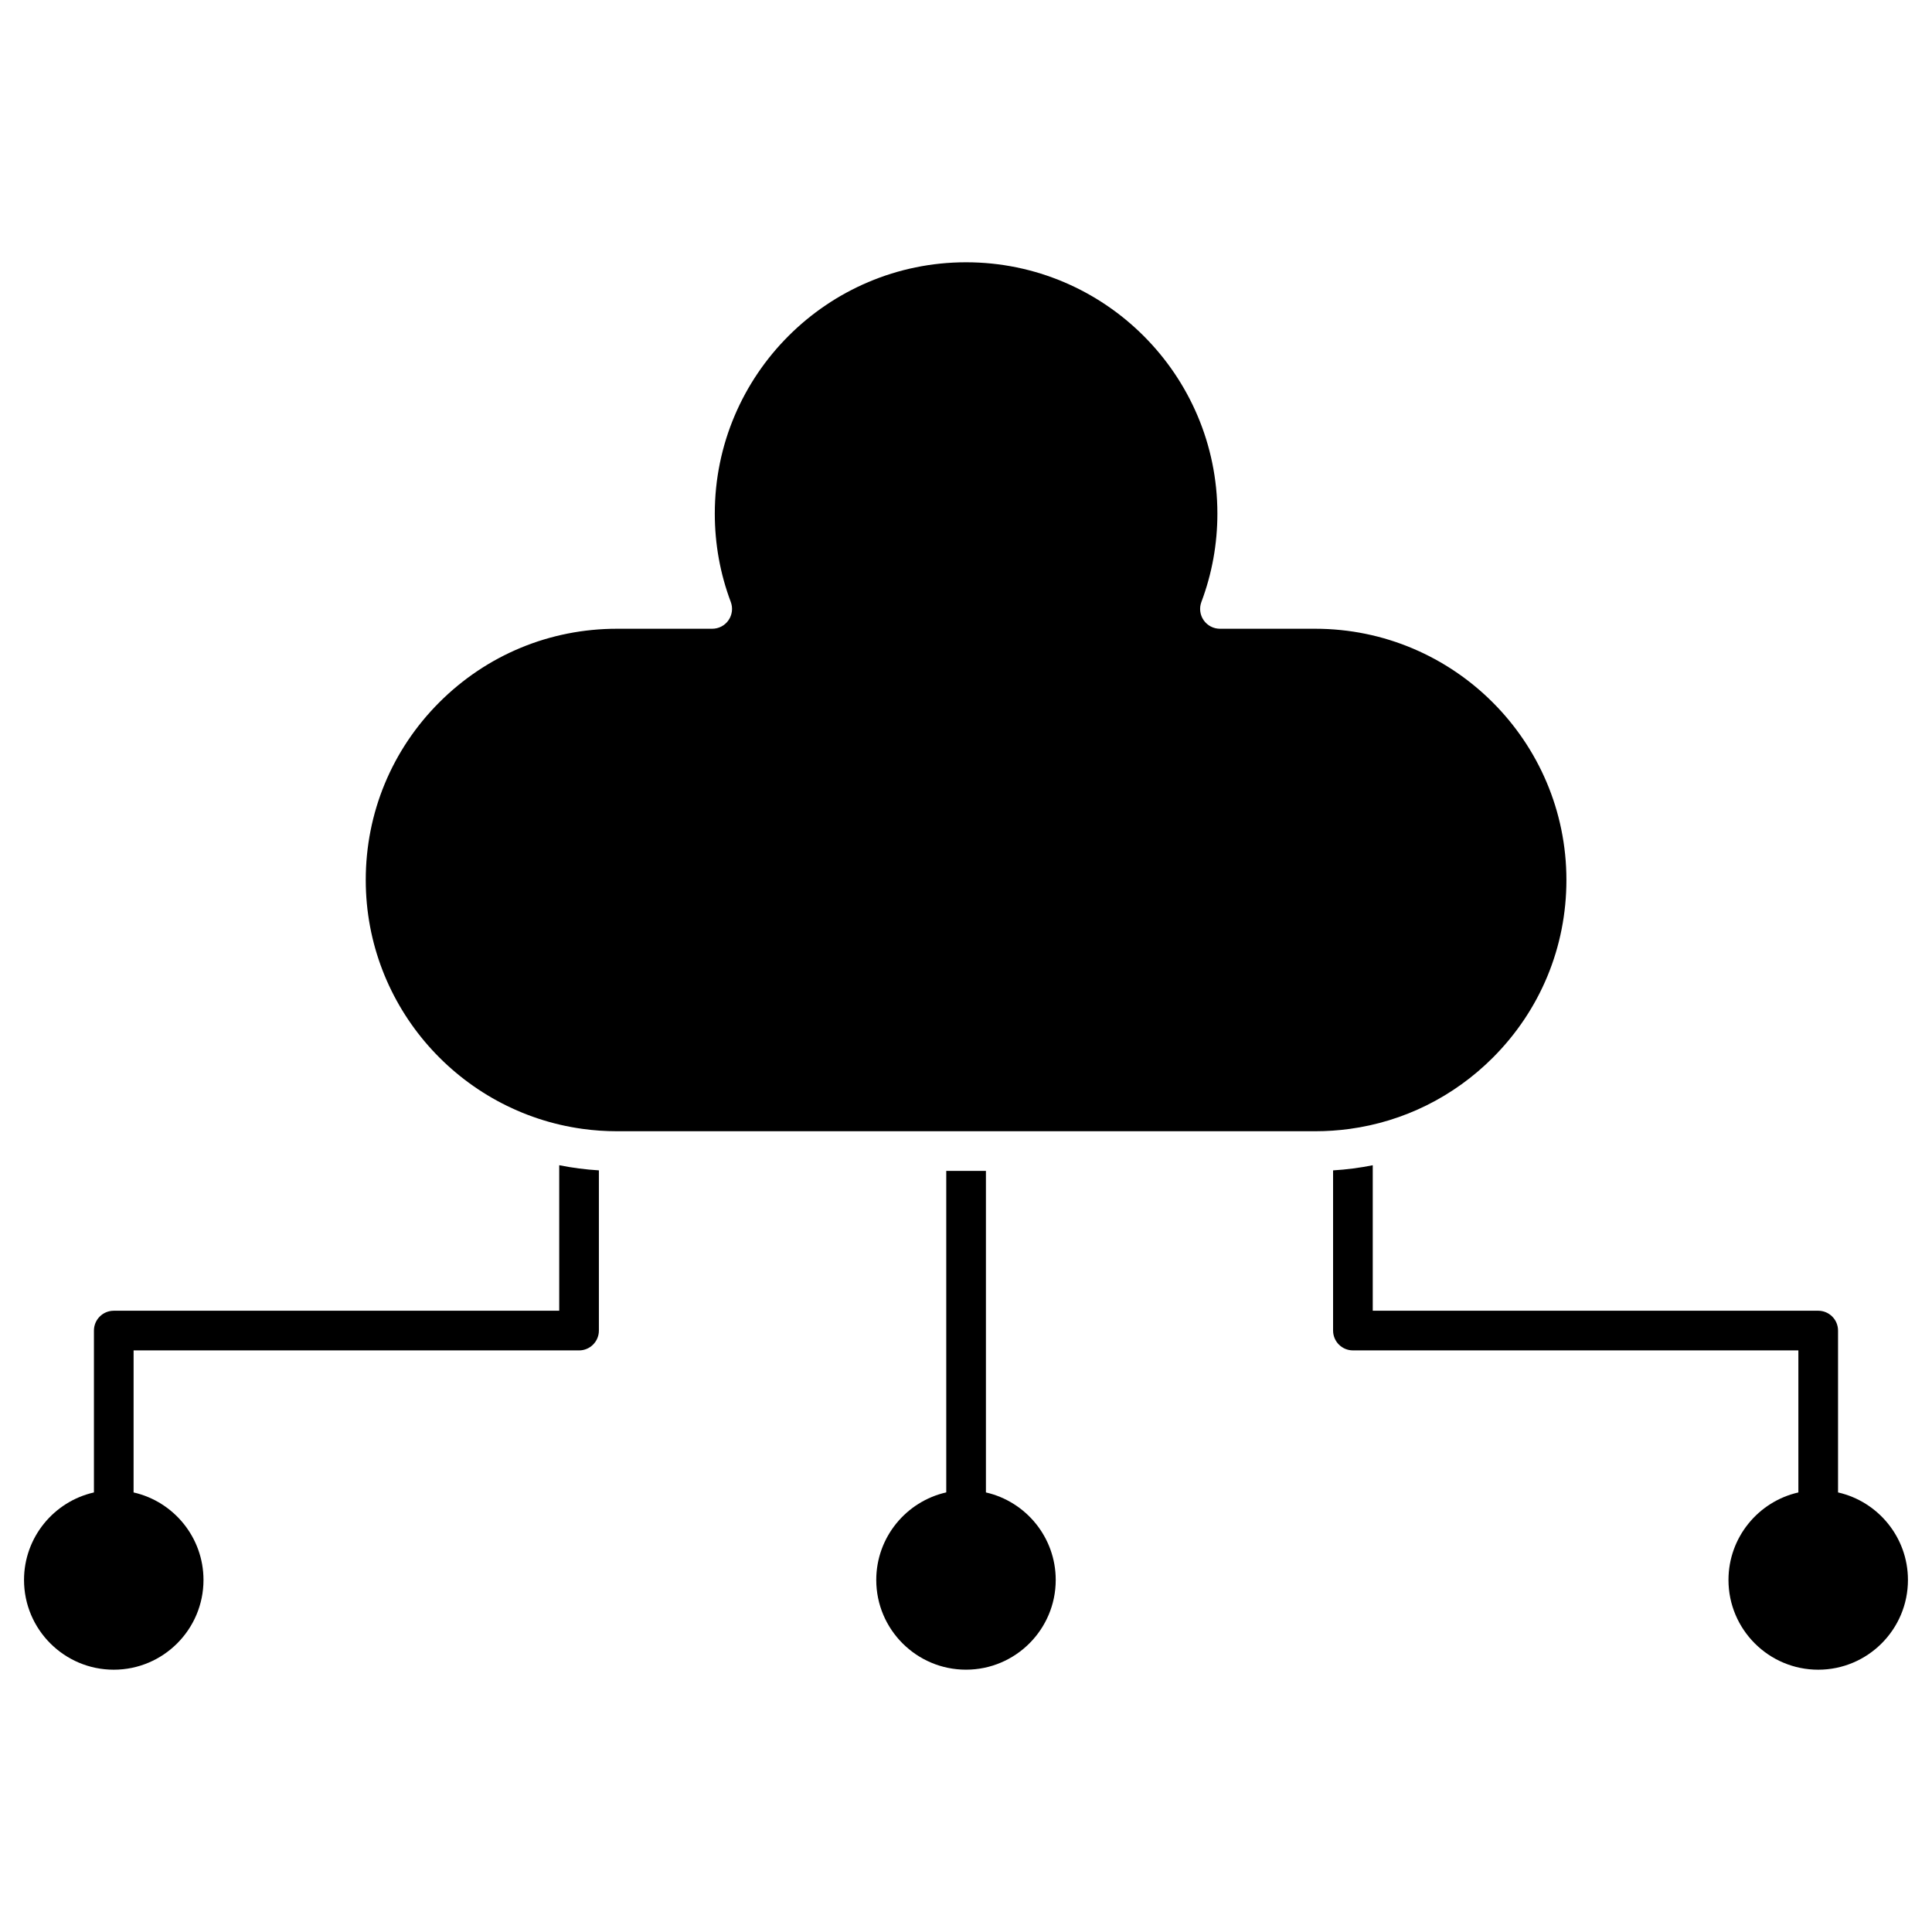
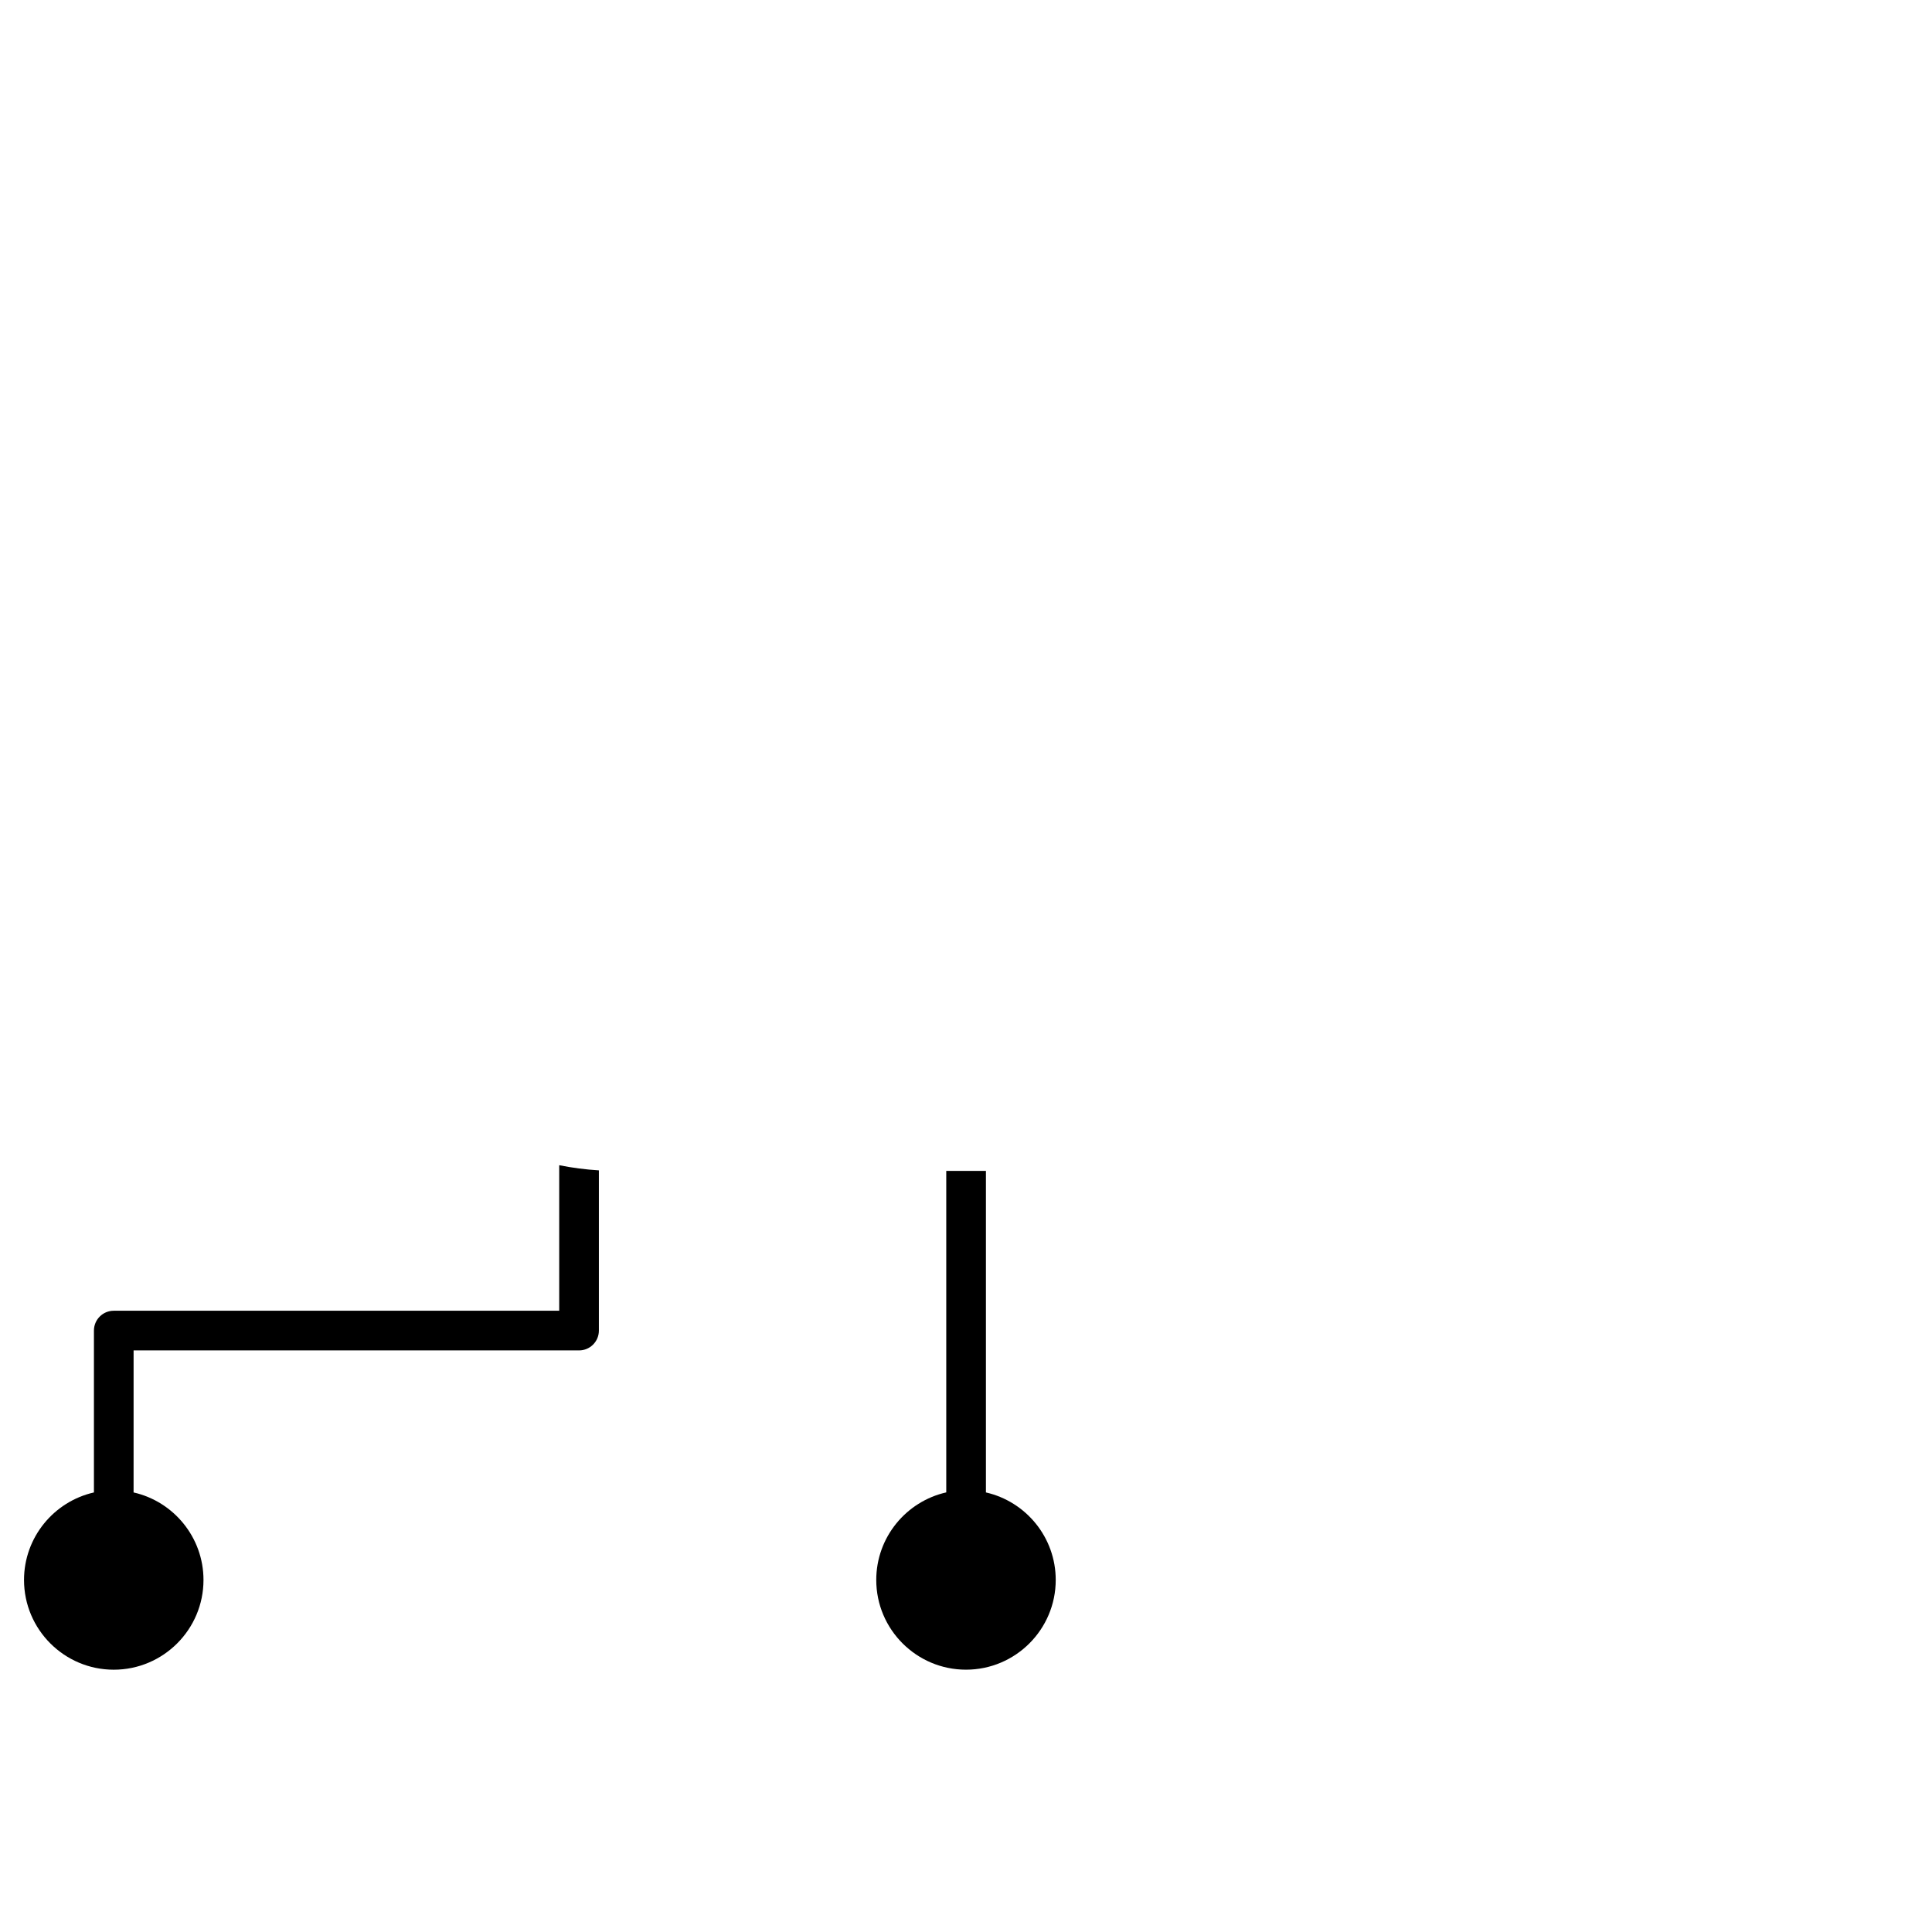
<svg xmlns="http://www.w3.org/2000/svg" fill="#000000" width="800px" height="800px" version="1.1" viewBox="144 144 512 512">
  <g>
-     <path d="m539.62 424.29c12.574-12.578 19.496-29.301 19.496-47.082 0-36.715-29.867-66.582-66.578-66.582h-25.234c-1.727 0-3.34-0.844-4.324-2.262-0.98-1.422-1.207-3.223-0.598-4.844 2.812-7.473 4.238-15.352 4.238-23.414 0-36.723-29.879-66.598-66.598-66.598-36.723 0-66.594 29.879-66.594 66.598 0 8.062 1.422 15.941 4.234 23.414 0.609 1.617 0.383 3.426-0.598 4.844-0.98 1.422-2.598 2.262-4.324 2.262h-25.234c-17.781 0-34.5 6.926-47.082 19.5-12.574 12.578-19.496 29.301-19.496 47.082 0 33.609 25.027 61.48 57.426 65.953 2.992 0.414 6.051 0.629 9.152 0.629h185.04c3.07 0 6.113-0.207 9.105-0.613 14.328-1.949 27.566-8.488 37.973-18.887z" />
-     <path d="m631.1 539.51v-42.895c0-2.902-2.352-5.258-5.258-5.258h-118.05v-38.555c-3.445 0.688-6.953 1.145-10.512 1.359v42.449c0 2.902 2.356 5.258 5.258 5.258h118.05v37.645c-10.594 2.398-18.523 11.891-18.523 23.195 0 13.117 10.668 23.781 23.781 23.781 13.117 0 23.781-10.668 23.781-23.781 0-11.309-7.934-20.801-18.527-23.199z" />
    <path d="m405.28 539.51v-85.211h-10.512v85.199c-10.605 2.391-18.551 11.887-18.551 23.203 0 13.117 10.672 23.781 23.781 23.781 13.117 0 23.781-10.668 23.781-23.781 0.004-11.297-7.918-20.785-18.5-23.191z" />
    <path d="m292.2 491.36h-118.05c-2.902 0-5.258 2.352-5.258 5.258v42.895c-10.598 2.398-18.527 11.891-18.527 23.195 0 13.117 10.668 23.781 23.781 23.781 13.113 0 23.781-10.668 23.781-23.781 0-11.305-7.934-20.801-18.527-23.195l0.004-37.641h118.05c2.902 0 5.258-2.352 5.258-5.258v-42.457c-3.555-0.215-7.066-0.672-10.512-1.363v38.566z" />
  </g>
</svg>